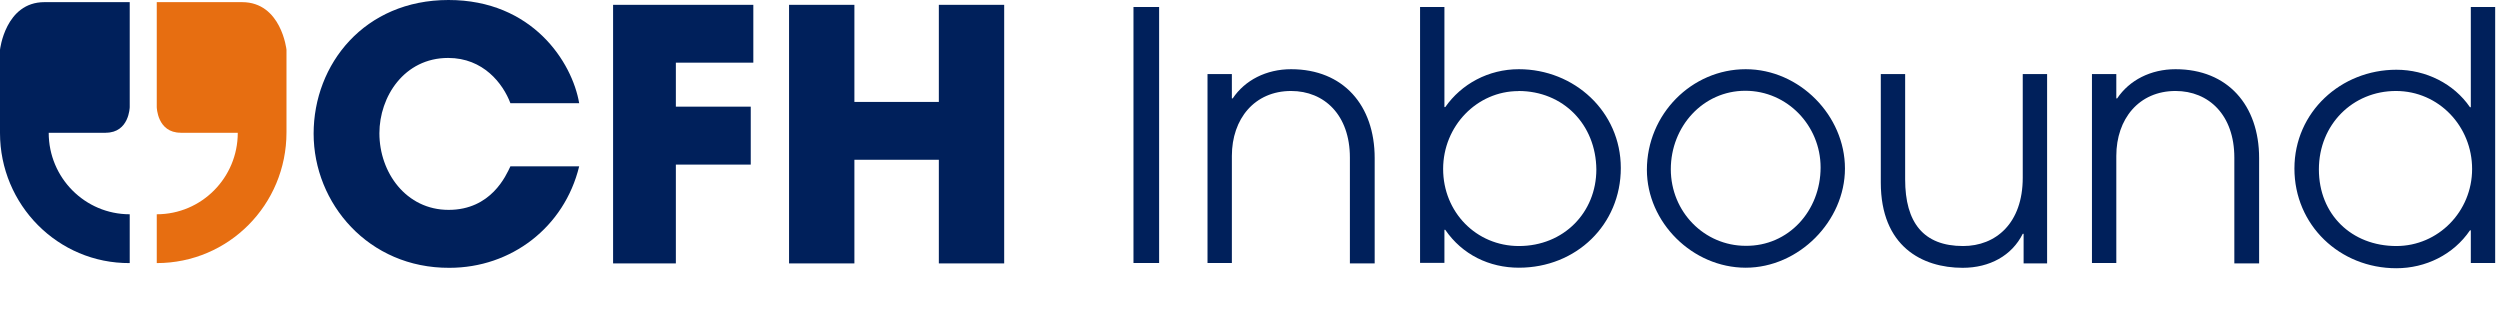
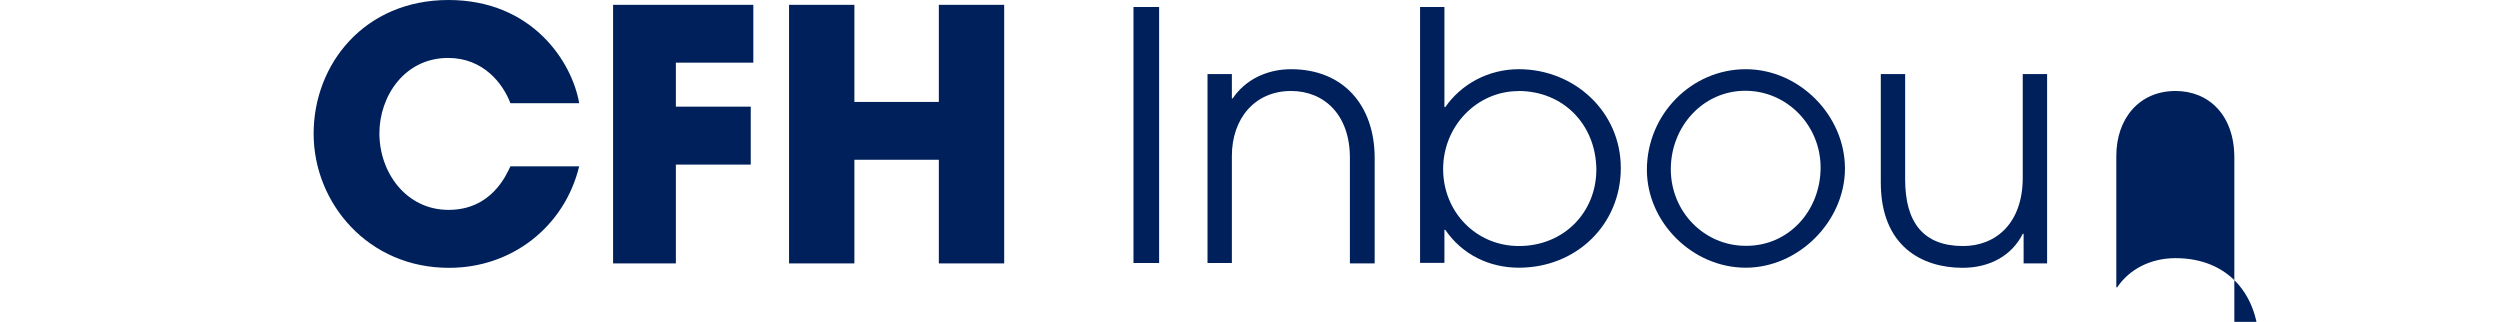
<svg xmlns="http://www.w3.org/2000/svg" id="a" viewBox="0 0 233 30">
  <defs>
    <style>.b{fill:#00205b;}.c{fill:#e76e11;}</style>
  </defs>
  <path class="b" d="m53.98,15.5c-1.38,5.68-6.33,9.46-12.09,9.46-7.55.04-12.66-6.01-12.66-12.5S33.97,0,41.8,0s11.53,5.8,12.18,9.62h-6.41c-.69-1.83-2.52-4.22-5.8-4.22-4.1,0-6.41,3.61-6.41,7.02,0,3.65,2.48,7.14,6.45,7.14s5.36-3.21,5.76-4.06h6.41Z" />
  <polygon class="b" points="57.14 .45 57.14 24.55 62.99 24.55 62.99 15.34 69.97 15.34 69.97 9.94 62.99 9.94 62.99 5.84 70.21 5.84 70.21 .45 57.14 .45" />
  <polygon class="b" points="87.5 .45 87.5 9.5 79.63 9.5 79.63 .45 73.54 .45 73.54 24.55 79.63 24.55 79.63 14.89 87.5 14.89 87.5 24.55 93.59 24.55 93.59 .45 87.5 .45" />
-   <path class="b" d="m9.86,12.38h-5.32c0,4.18,3.37,7.59,7.55,7.59v4.55c-6.7.04-12.09-5.44-12.09-12.13v-7.75S.49.2,4.14.2h7.95v9.78s-.04,2.39-2.23,2.39" />
-   <path class="c" d="m16.84,12.38h5.32c0,4.18-3.37,7.59-7.55,7.59v4.55c6.7,0,12.09-5.44,12.09-12.18v-7.71S26.22.2,22.56.2h-7.95v9.78s.04,2.39,2.23,2.39" />
  <g>
    <path class="b" d="m105.64,24.55V.65h2.39v23.86h-2.39s0,.04,0,.04Z" />
    <path class="b" d="m125.81,24.55v-9.86c0-3.98-2.39-6.21-5.48-6.21-3.41,0-5.52,2.6-5.52,6.05v9.98h-2.27V6.9h2.27v2.27h.08c1.14-1.7,3.13-2.72,5.44-2.72,4.87,0,7.79,3.37,7.79,8.28v9.82h-2.31Z" />
    <path class="b" d="m132.35,24.55V.65h2.27v9.33h.08c1.5-2.15,4.02-3.53,6.86-3.53,5.15,0,9.5,3.94,9.5,9.21s-4.14,9.29-9.5,9.29c-2.76,0-5.28-1.22-6.86-3.53h-.08v3.08h-2.27v.04h0Zm9.17-16.06c-3.86,0-7.02,3.25-7.02,7.26s3.08,7.18,7.06,7.18c4.18,0,7.22-3.13,7.22-7.14-.04-4.18-3.08-7.31-7.26-7.31h0Z" />
    <path class="b" d="m153.49,15.83c0-5.19,4.18-9.38,9.21-9.38s9.25,4.34,9.25,9.25-4.3,9.25-9.25,9.25-9.21-4.22-9.21-9.13h0Zm16.19-.23c0-3.86-3.08-7.14-7.02-7.14s-6.94,3.33-6.94,7.31,3.13,7.14,6.98,7.14c3.98.04,6.98-3.25,6.98-7.31h0Z" />
    <path class="b" d="m188.6,24.55v-2.76h-.08c-1.01,2.03-3.08,3.17-5.6,3.17-3.77,0-7.63-1.99-7.63-7.95V6.9h2.27v9.82c0,4.02,1.7,6.21,5.4,6.21,3.04,0,5.56-2.11,5.56-6.37V6.9h2.27v17.65h-2.19,0Z" />
-     <path class="b" d="m208.24,24.55v-9.86c0-3.98-2.39-6.21-5.48-6.21-3.41,0-5.52,2.6-5.52,6.05v9.98h-2.27V6.9h2.27v2.27h.08c1.14-1.7,3.13-2.72,5.44-2.72,4.87,0,7.79,3.37,7.79,8.28v9.82h-2.31Z" />
-     <path class="b" d="m230.28,24.55v-3.08h-.08c-1.54,2.27-4.14,3.53-6.86,3.53-5.28,0-9.5-4.02-9.5-9.29s4.34-9.21,9.5-9.21c2.76,0,5.36,1.3,6.86,3.49h.08V.65h2.27v23.86h-2.27s0,.04,0,.04Zm.12-8.81c0-3.94-3.08-7.26-7.1-7.26s-7.18,3.12-7.18,7.31,3.04,7.14,7.22,7.14c3.9,0,7.06-3.21,7.06-7.18h0Z" />
+     <path class="b" d="m208.24,24.55v-9.86c0-3.98-2.39-6.21-5.48-6.21-3.41,0-5.52,2.6-5.52,6.05v9.98h-2.27h2.27v2.27h.08c1.14-1.7,3.13-2.72,5.44-2.72,4.87,0,7.79,3.37,7.79,8.28v9.82h-2.31Z" />
  </g>
</svg>